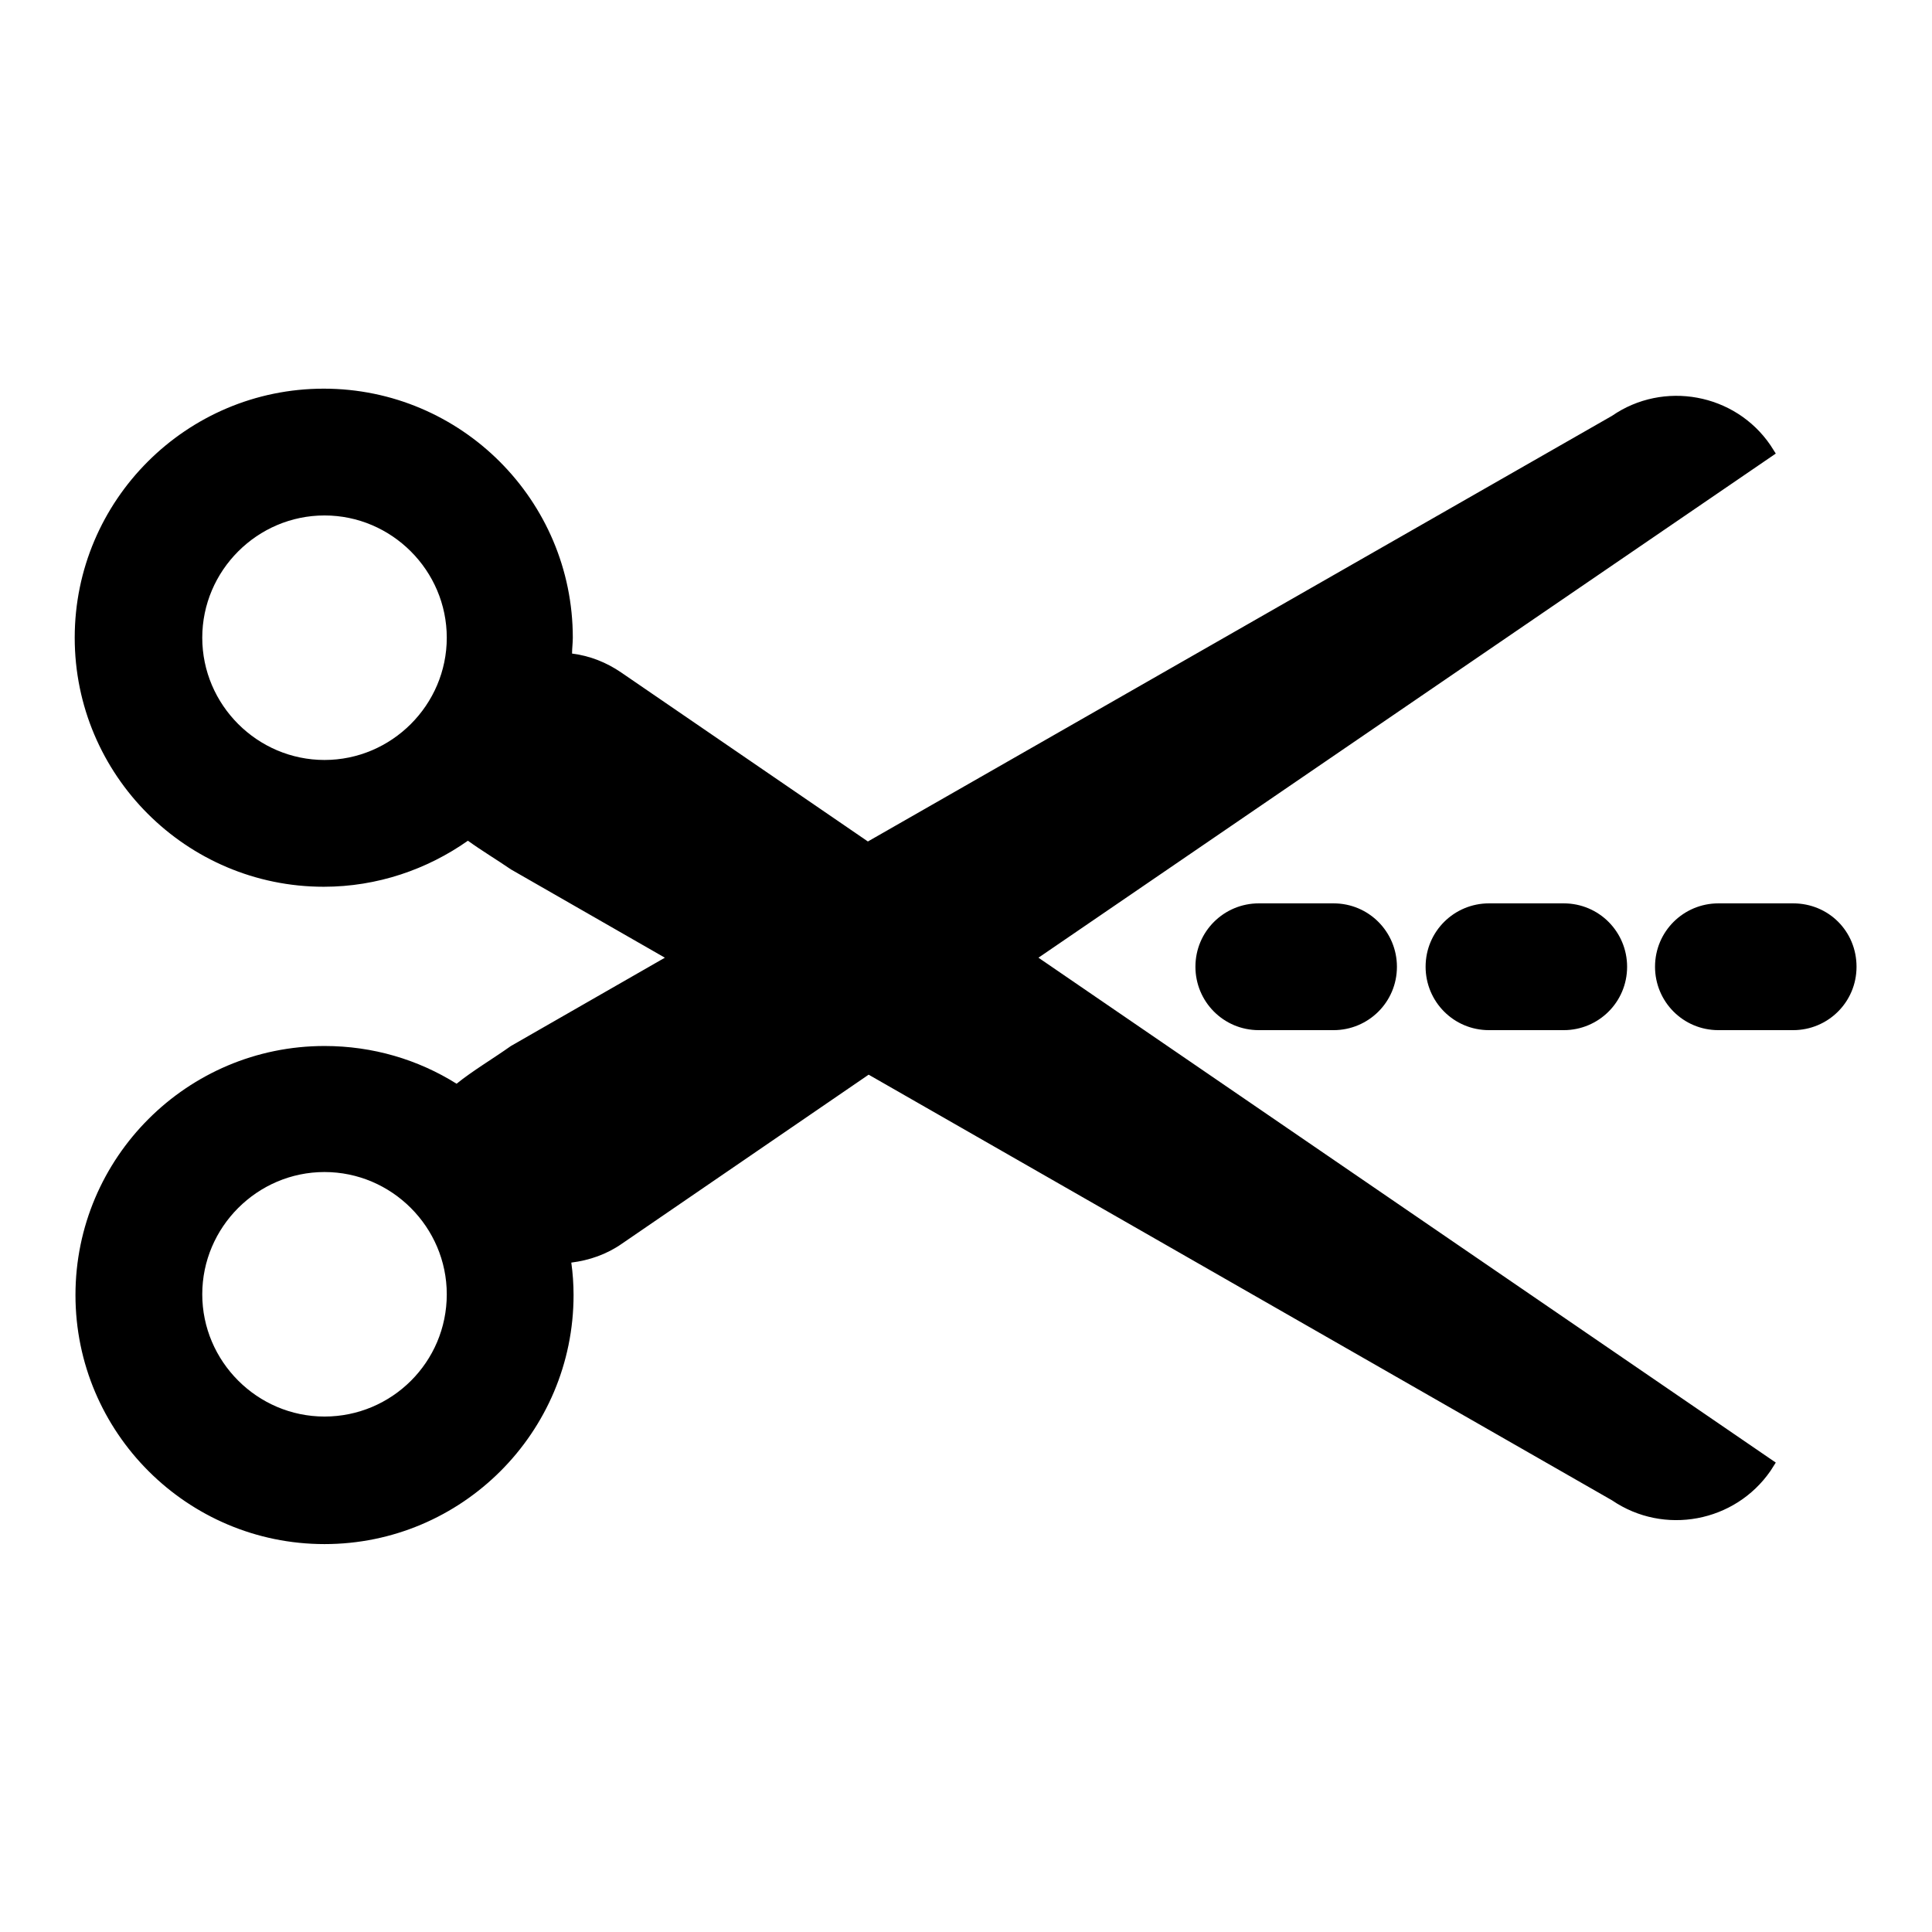
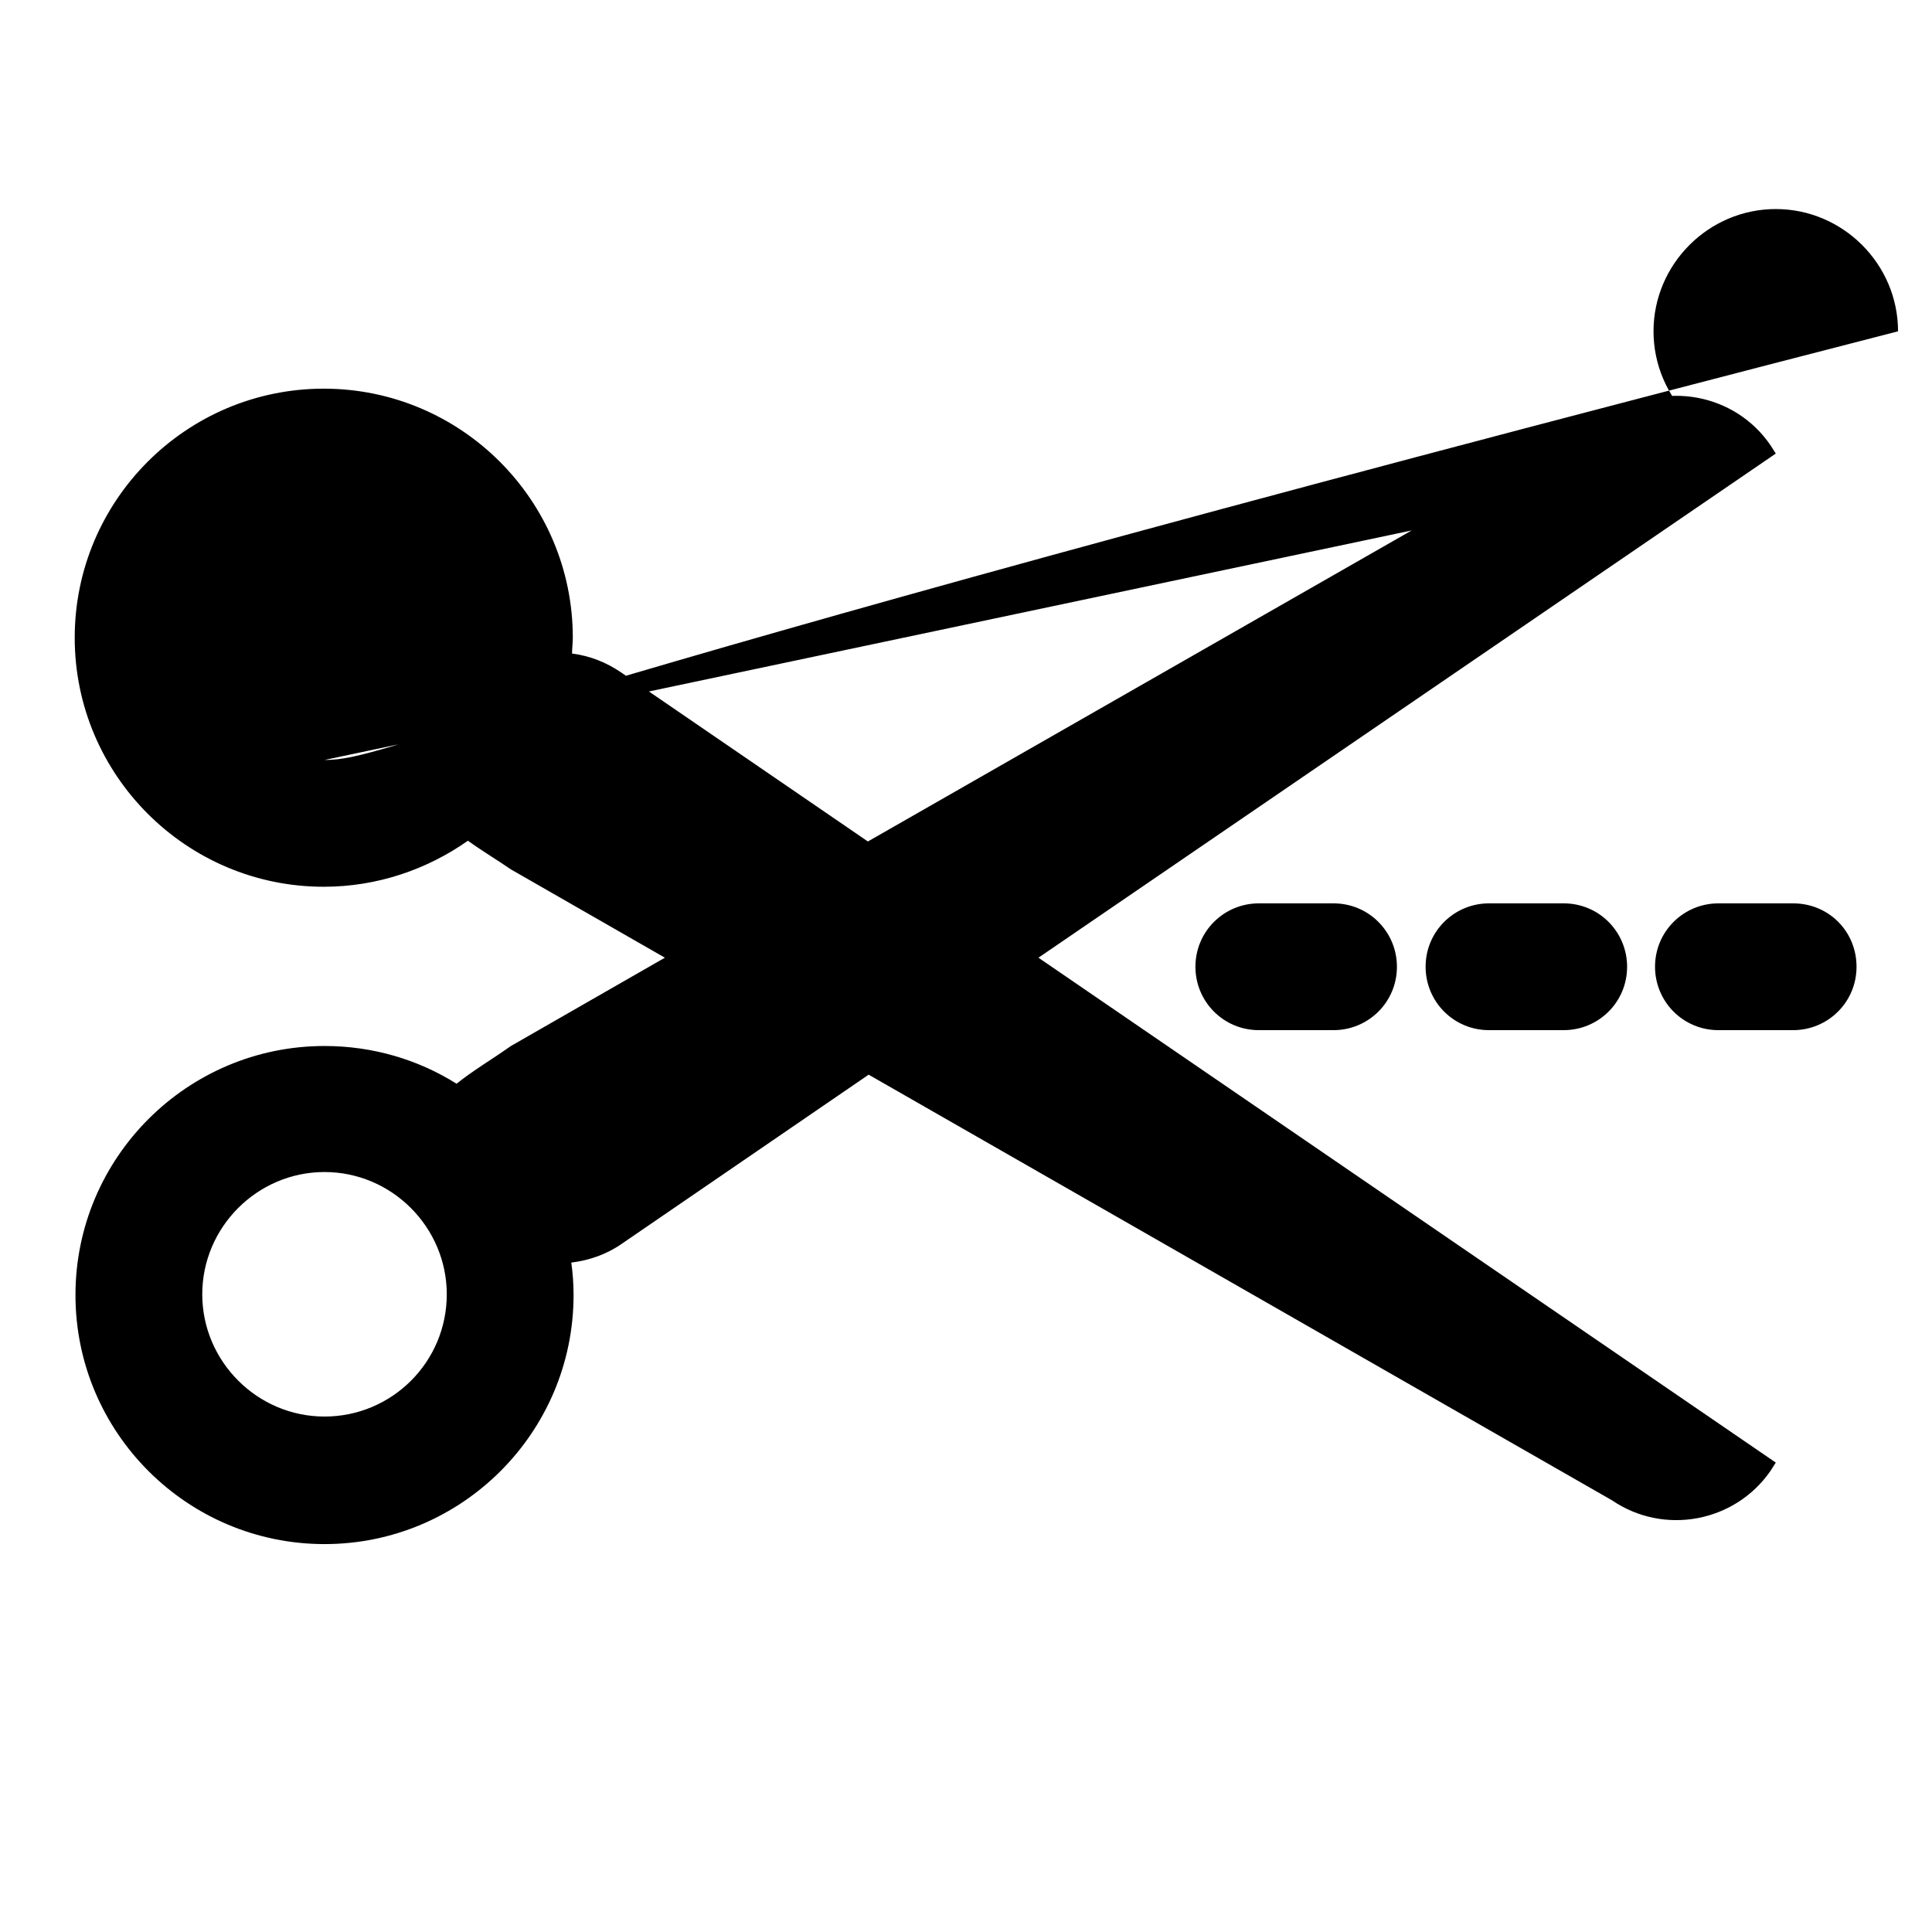
<svg xmlns="http://www.w3.org/2000/svg" version="1.1" x="0px" y="0px" viewBox="0 0 256 256" enable-background="new 0 0 256 256" xml:space="preserve">
  <g>
-     <path fill="#000000" d="M166.8,119.7c-4.6,0-8.4,3.7-8.4,8.4c0,4.6,3.7,8.4,8.4,8.4h9.9c4.6,0,8.4-3.7,8.4-8.4 c0-4.6-3.7-8.4-8.4-8.4H166.8z M197.3,119.7c-4.6,0-8.4,3.7-8.4,8.4c0,4.6,3.7,8.4,8.4,8.4h9.9c4.6,0,8.4-3.7,8.4-8.4 c0-4.6-3.7-8.4-8.4-8.4H197.3z M237.6,119.7h-9.9c-4.6,0-8.4,3.7-8.4,8.4c0,4.6,3.7,8.4,8.4,8.4h9.9c4.6,0,8.4-3.7,8.4-8.4 C246,123.4,242.3,119.7,237.6,119.7z M235.3,60.1l-0.7-1.1c-4.7-6.9-14.2-8.6-21-3.9L115,111.5L82.3,89.1c-1.9-1.3-4.1-2.2-6.5-2.5 c0-0.7,0.1-1.4,0.1-2.1c0-18.2-14.8-33-33-33c-18.2,0-33,14.8-33,33c0,18.2,14.8,33,33,33c7.1,0,13.7-2.3,19.1-6.1 c1.8,1.3,3.8,2.5,5.7,3.8l20.4,11.7l-20.4,11.7c-2.4,1.7-5.1,3.3-7.2,5c-5.1-3.2-11.1-5-17.5-5c-18.2,0-33,14.8-33,33 c0,18.2,14.8,33,33,33c18.2,0,33-14.8,33-33c0-1.4-0.1-2.9-0.3-4.3c2.4-0.3,4.7-1.1,6.7-2.5l32.7-22.4l98.5,56.4 c6.9,4.7,16.3,2.9,21-3.9l0.7-1.1l-97.7-66.9L235.3,60.1z M43,100.7c-8.9,0-16.2-7.3-16.2-16.2c0-8.9,7.3-16.2,16.2-16.2 c8.9,0,16.2,7.3,16.2,16.2C59.2,93.4,51.9,100.7,43,100.7z M43,187.7c-8.9,0-16.2-7.3-16.2-16.2c0-8.9,7.3-16.2,16.2-16.2 c8.9,0,16.2,7.3,16.2,16.2C59.2,180.5,51.9,187.7,43,187.7z" />
+     <path fill="#000000" d="M166.8,119.7c-4.6,0-8.4,3.7-8.4,8.4c0,4.6,3.7,8.4,8.4,8.4h9.9c4.6,0,8.4-3.7,8.4-8.4 c0-4.6-3.7-8.4-8.4-8.4H166.8z M197.3,119.7c-4.6,0-8.4,3.7-8.4,8.4c0,4.6,3.7,8.4,8.4,8.4h9.9c4.6,0,8.4-3.7,8.4-8.4 c0-4.6-3.7-8.4-8.4-8.4H197.3z M237.6,119.7h-9.9c-4.6,0-8.4,3.7-8.4,8.4c0,4.6,3.7,8.4,8.4,8.4h9.9c4.6,0,8.4-3.7,8.4-8.4 C246,123.4,242.3,119.7,237.6,119.7z M235.3,60.1l-0.7-1.1c-4.7-6.9-14.2-8.6-21-3.9L115,111.5L82.3,89.1c-1.9-1.3-4.1-2.2-6.5-2.5 c0-0.7,0.1-1.4,0.1-2.1c0-18.2-14.8-33-33-33c-18.2,0-33,14.8-33,33c0,18.2,14.8,33,33,33c7.1,0,13.7-2.3,19.1-6.1 c1.8,1.3,3.8,2.5,5.7,3.8l20.4,11.7l-20.4,11.7c-2.4,1.7-5.1,3.3-7.2,5c-5.1-3.2-11.1-5-17.5-5c-18.2,0-33,14.8-33,33 c0,18.2,14.8,33,33,33c18.2,0,33-14.8,33-33c0-1.4-0.1-2.9-0.3-4.3c2.4-0.3,4.7-1.1,6.7-2.5l32.7-22.4l98.5,56.4 c6.9,4.7,16.3,2.9,21-3.9l0.7-1.1l-97.7-66.9L235.3,60.1z c-8.9,0-16.2-7.3-16.2-16.2c0-8.9,7.3-16.2,16.2-16.2 c8.9,0,16.2,7.3,16.2,16.2C59.2,93.4,51.9,100.7,43,100.7z M43,187.7c-8.9,0-16.2-7.3-16.2-16.2c0-8.9,7.3-16.2,16.2-16.2 c8.9,0,16.2,7.3,16.2,16.2C59.2,180.5,51.9,187.7,43,187.7z" />
  </g>
</svg>